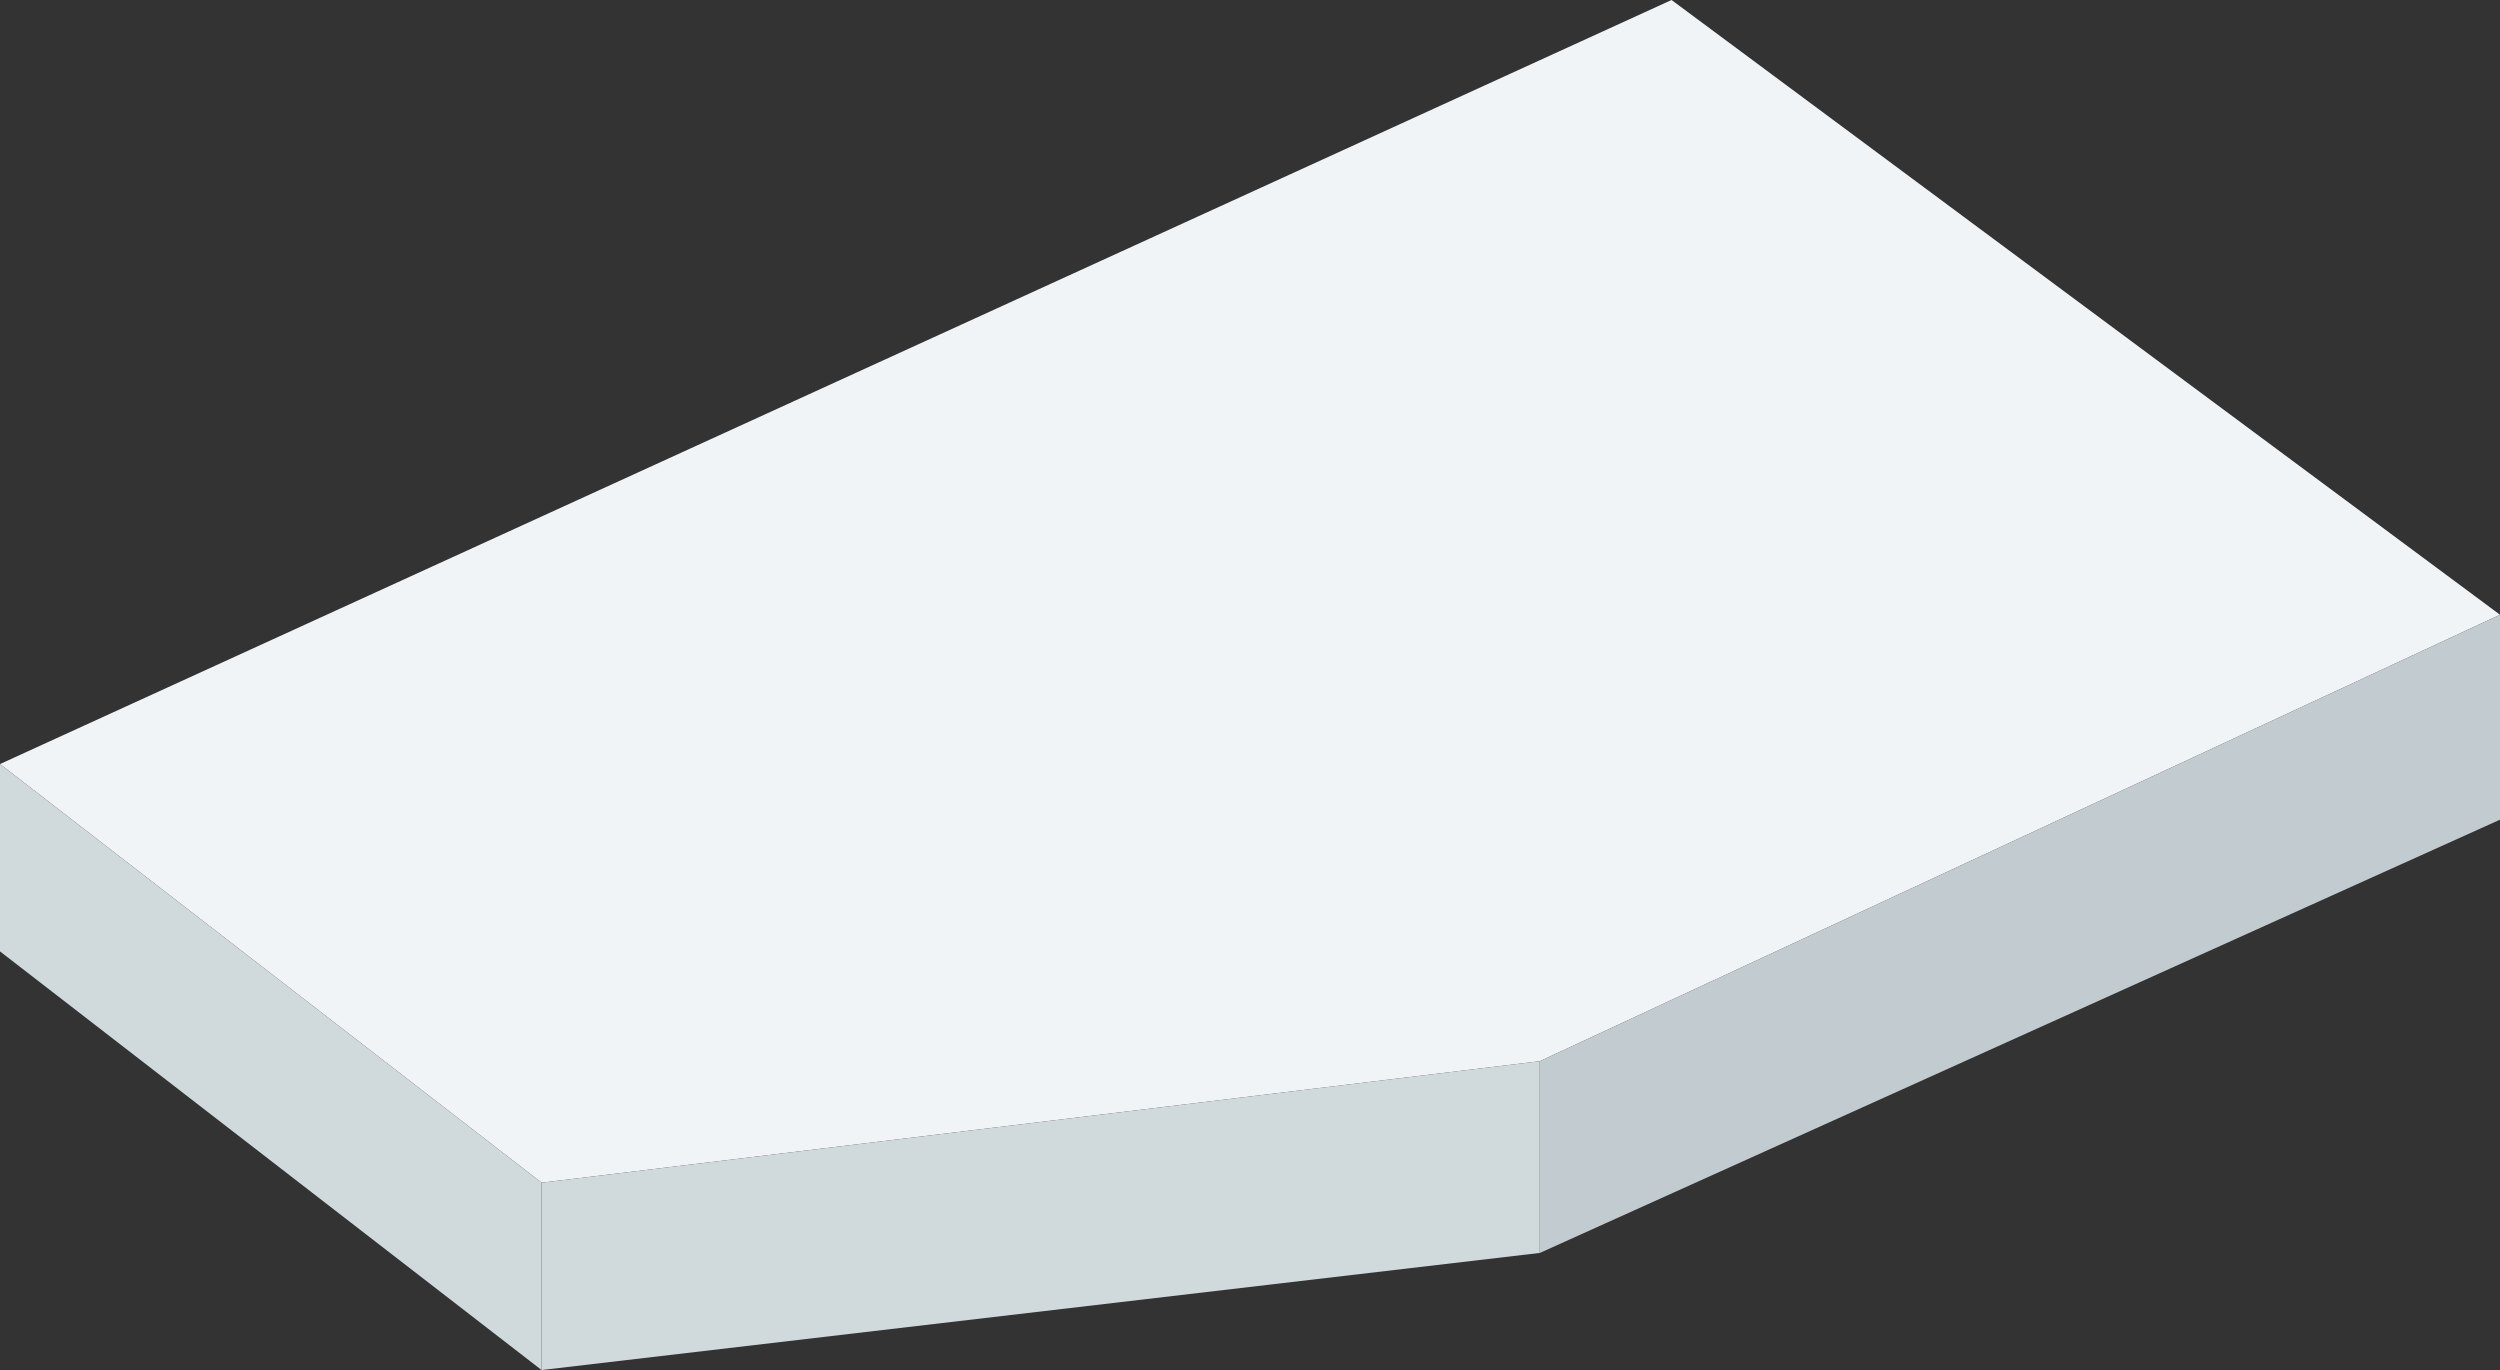
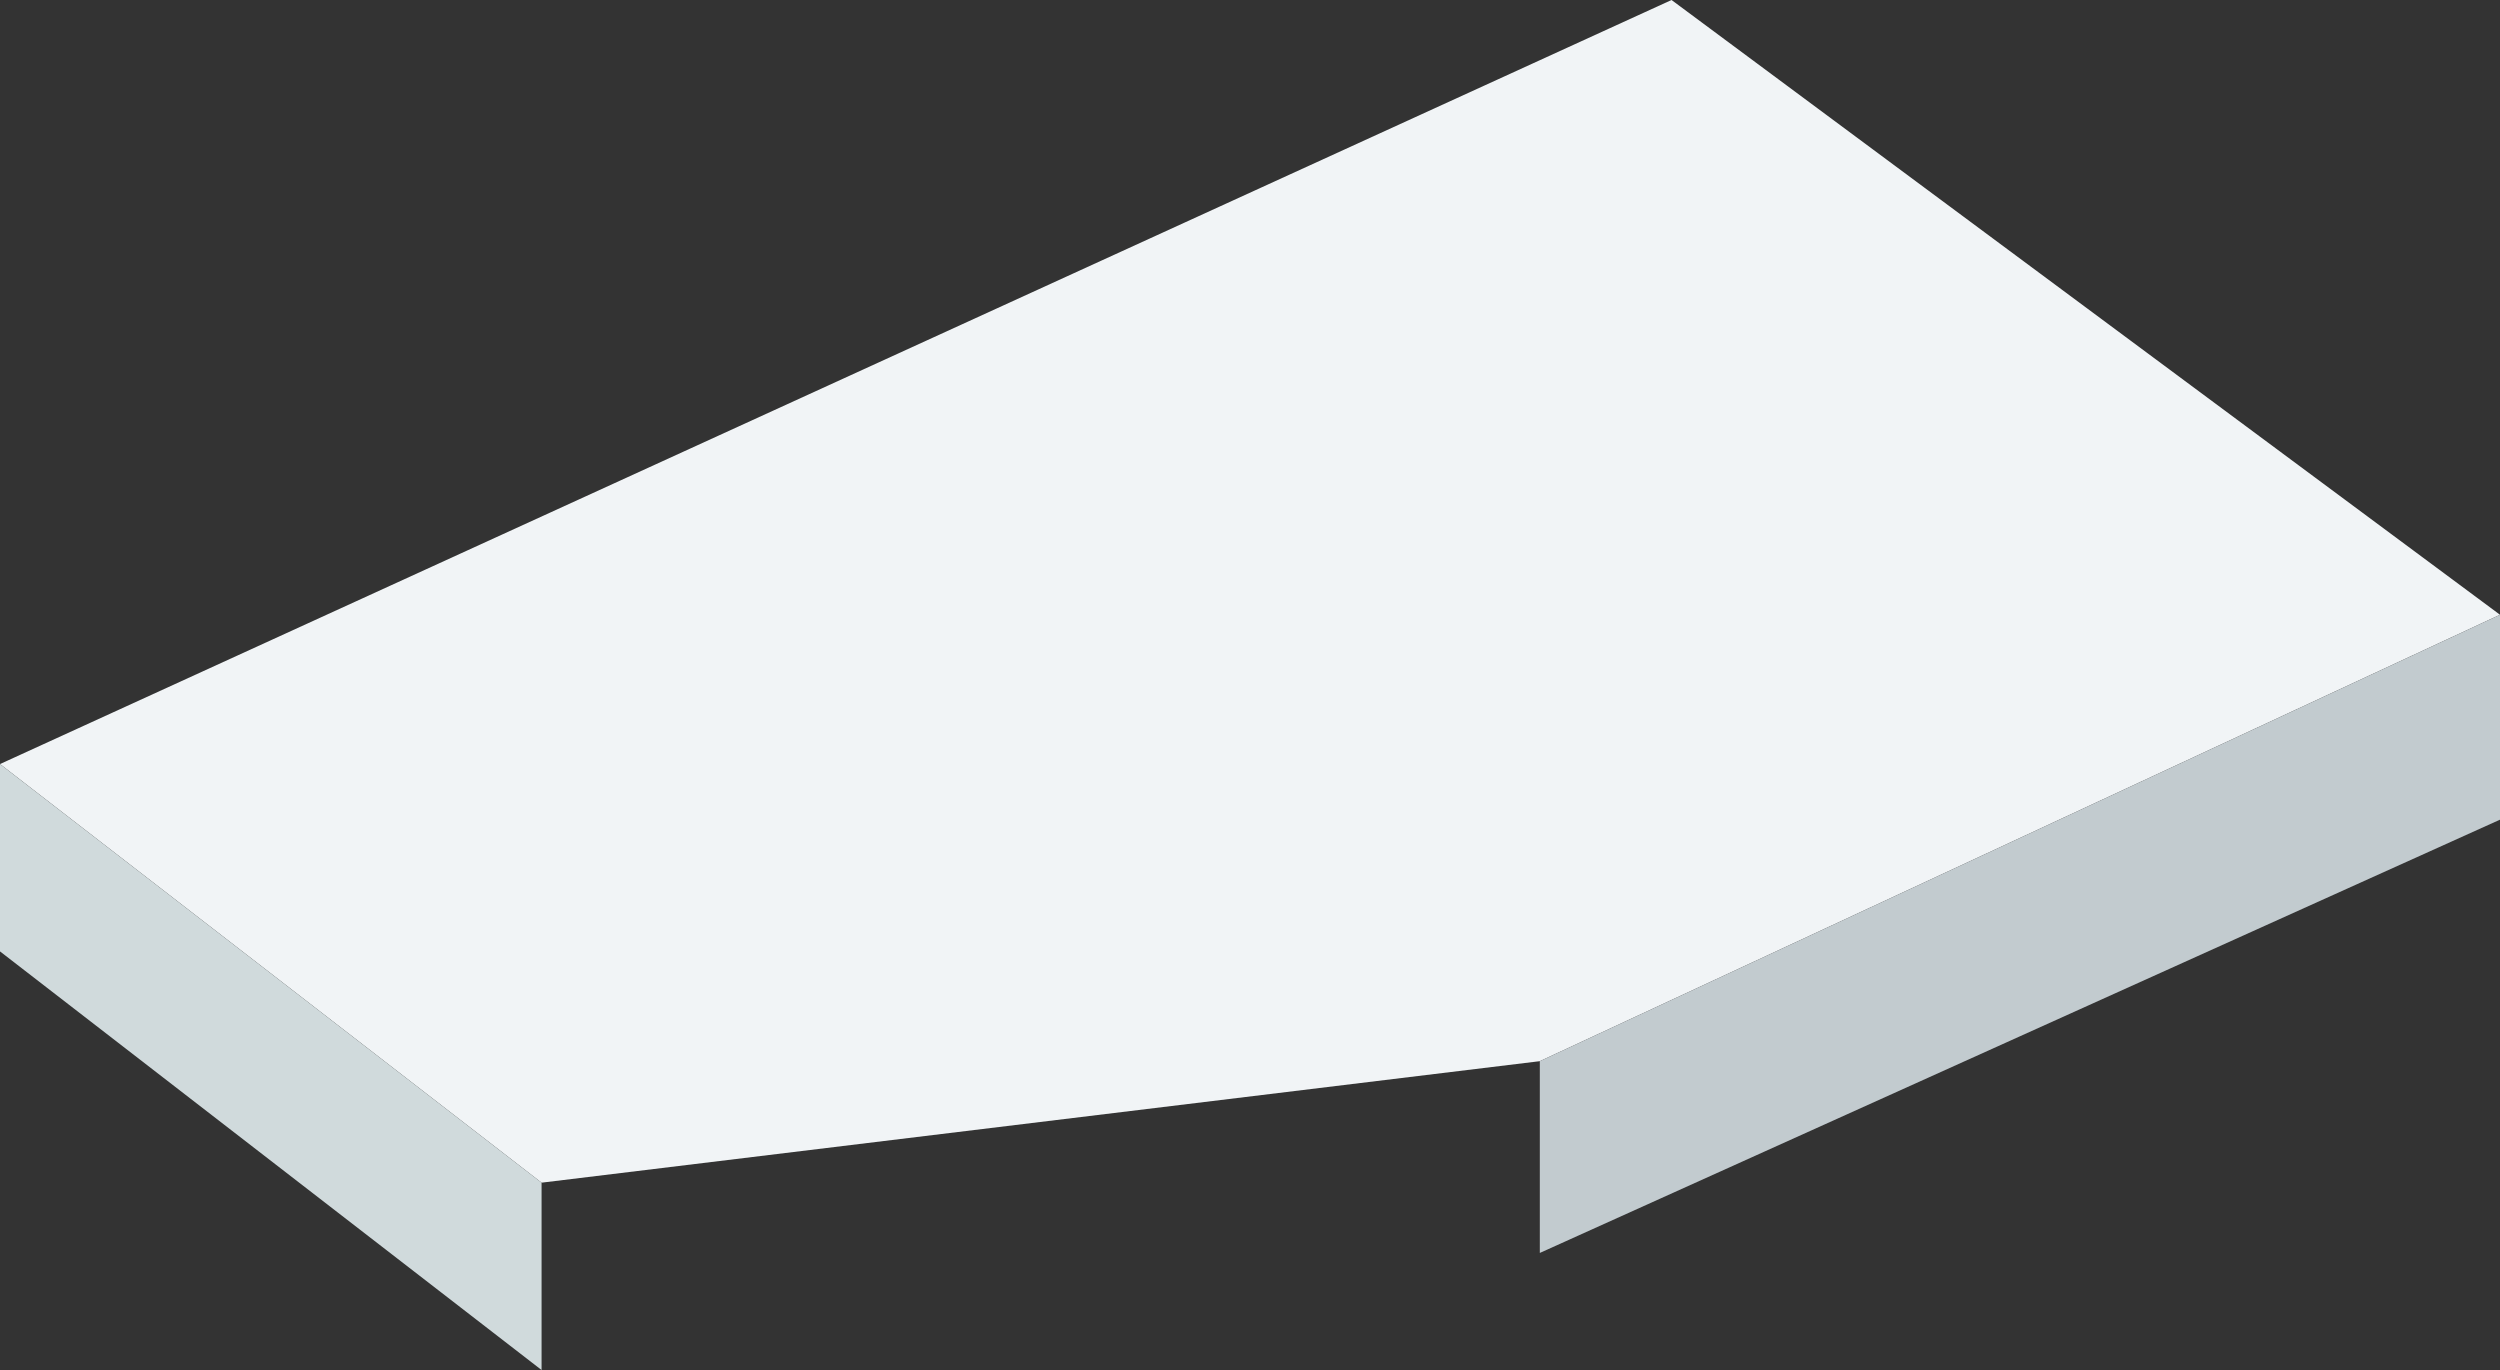
<svg xmlns="http://www.w3.org/2000/svg" id="Group_8327" data-name="Group 8327" width="220.82" height="121.011" viewBox="0 0 220.82 121.011">
  <rect x="0" y="0" width="220.82" height="121.011" fill="#333333" stroke="none" />
  <path id="Path_10046" data-name="Path 10046" d="M147.644,0,0,67.487l47.836,36.976,88.173-10.731L220.819,54.3Z" transform="translate(0 0)" fill="#f1f4f6" />
-   <path id="Path_10047" data-name="Path 10047" d="M52.531,113.663v16.549L140.7,119.869V102.932Z" transform="translate(-4.695 -9.2)" fill="#d0dadc" />
  <path id="Path_10048" data-name="Path 10048" d="M149.358,99.062V116L234.169,77.73V59.63Z" transform="translate(-13.349 -5.33)" fill="#c2cbcf" />
  <path id="Path_10049" data-name="Path 10049" d="M0,90.66l47.836,36.975V111.087L0,74.112Z" transform="translate(0 -6.624)" fill="#d0dadc" />
</svg>